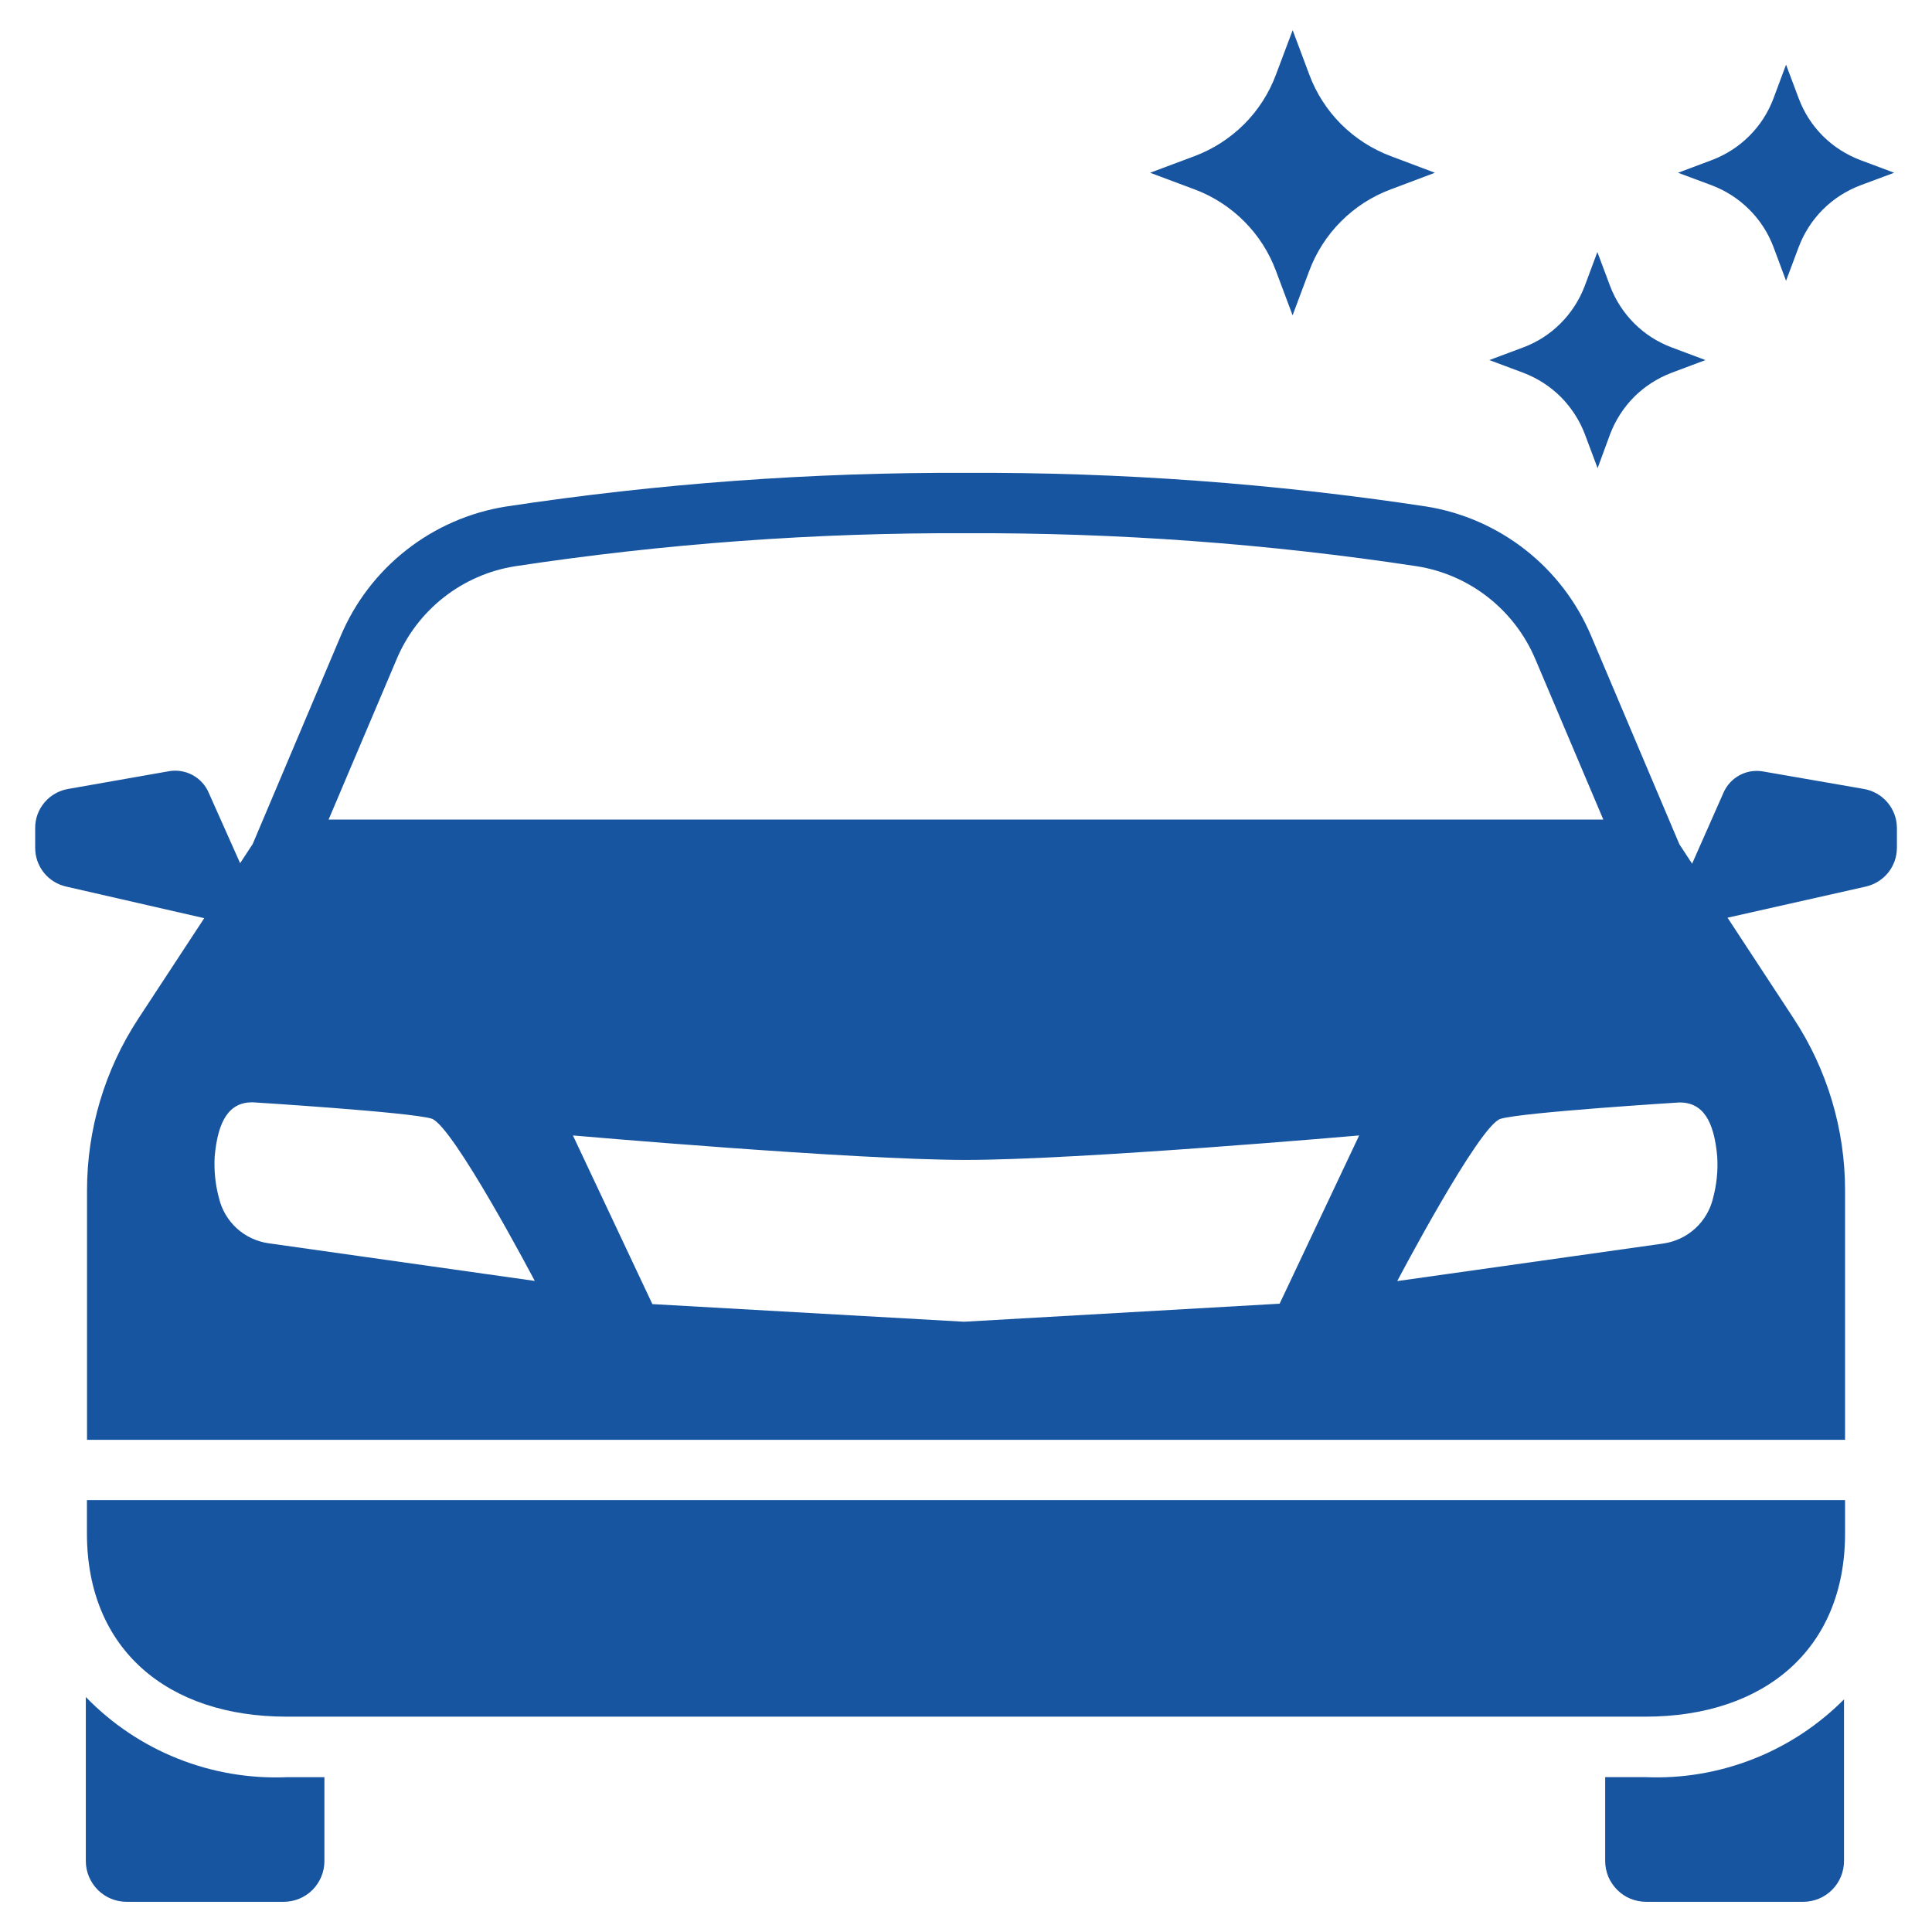
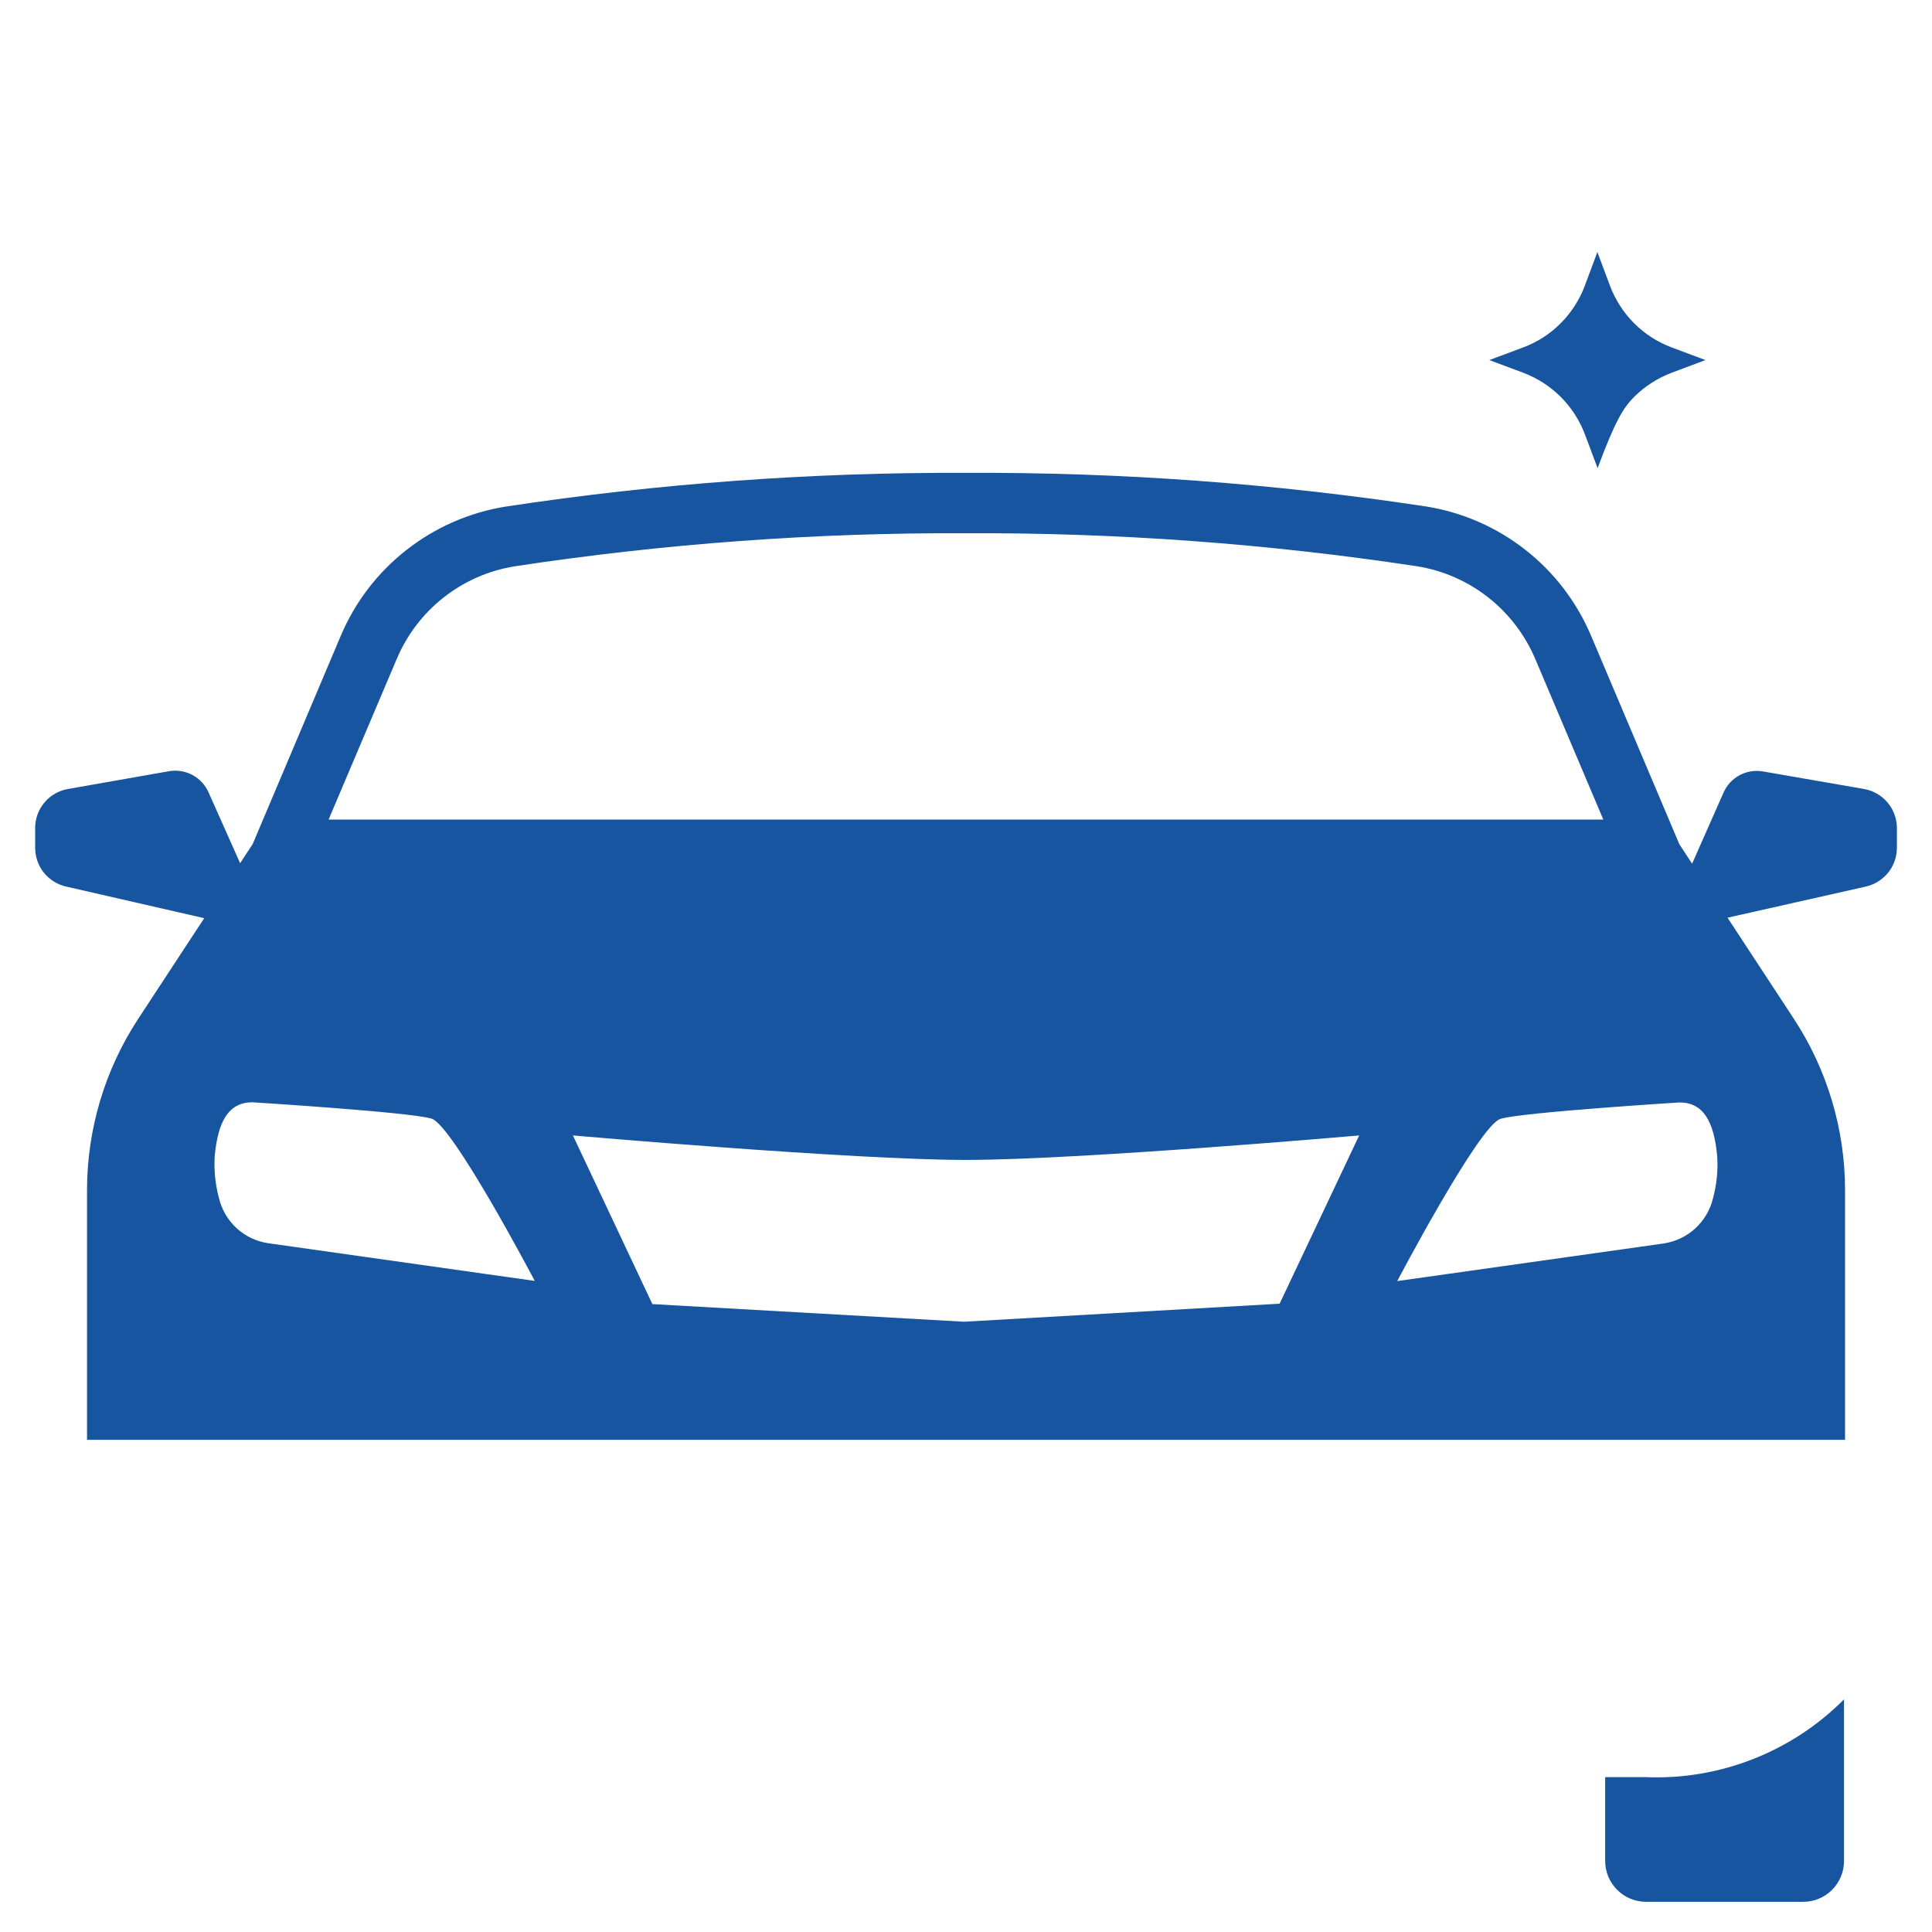
<svg xmlns="http://www.w3.org/2000/svg" fill="none" viewBox="0 0 24 24" height="24" width="24">
  <g clip-path="url(#clip0_130_1442)">
-     <path fill="#1755A0" d="M15.85 3.364L16.057 3.917L16.264 3.364C16.351 3.133 16.485 2.923 16.66 2.749C16.834 2.574 17.044 2.439 17.275 2.353L17.825 2.146L17.275 1.939C17.044 1.852 16.835 1.717 16.66 1.543C16.486 1.369 16.351 1.159 16.265 0.928L16.058 0.375L15.85 0.928C15.764 1.159 15.629 1.369 15.455 1.543C15.28 1.717 15.071 1.852 14.84 1.939L14.287 2.146L14.84 2.353C15.071 2.439 15.28 2.574 15.455 2.749C15.629 2.923 15.764 3.133 15.85 3.364Z" />
-     <path fill="#1755A0" d="M19.689 5.397L19.846 5.816L20 5.397C20.066 5.222 20.168 5.063 20.3 4.93C20.433 4.798 20.592 4.696 20.767 4.63L21.186 4.473L20.767 4.316C20.592 4.251 20.433 4.149 20.3 4.016C20.168 3.884 20.066 3.725 20 3.55L19.843 3.131L19.687 3.55C19.621 3.725 19.519 3.884 19.387 4.016C19.255 4.149 19.096 4.251 18.921 4.316L18.501 4.473L18.921 4.63C19.096 4.696 19.255 4.798 19.388 4.93C19.52 5.063 19.623 5.222 19.689 5.397Z" />
-     <path fill="#1755A0" d="M22.031 3.069L22.187 3.488L22.344 3.069C22.41 2.894 22.512 2.735 22.644 2.603C22.777 2.47 22.936 2.368 23.111 2.302L23.53 2.146L23.111 1.989C22.936 1.923 22.776 1.821 22.644 1.689C22.512 1.557 22.41 1.398 22.344 1.222L22.187 0.803L22.031 1.222C21.965 1.398 21.863 1.557 21.73 1.689C21.598 1.821 21.439 1.923 21.264 1.989L20.845 2.146L21.264 2.302C21.439 2.368 21.598 2.471 21.73 2.603C21.863 2.735 21.965 2.894 22.031 3.069Z" />
+     <path fill="#1755A0" d="M19.689 5.397L19.846 5.816C20.066 5.222 20.168 5.063 20.3 4.93C20.433 4.798 20.592 4.696 20.767 4.63L21.186 4.473L20.767 4.316C20.592 4.251 20.433 4.149 20.3 4.016C20.168 3.884 20.066 3.725 20 3.55L19.843 3.131L19.687 3.55C19.621 3.725 19.519 3.884 19.387 4.016C19.255 4.149 19.096 4.251 18.921 4.316L18.501 4.473L18.921 4.63C19.096 4.696 19.255 4.798 19.388 4.93C19.52 5.063 19.623 5.222 19.689 5.397Z" />
    <path fill="#1755A0" d="M19.94 22.076V23.118C19.94 23.185 19.954 23.251 19.979 23.313C20.005 23.374 20.043 23.43 20.09 23.477C20.137 23.524 20.193 23.562 20.255 23.587C20.317 23.612 20.383 23.625 20.45 23.625H22.4C22.534 23.625 22.663 23.572 22.758 23.477C22.854 23.381 22.907 23.252 22.907 23.118V21.11C22.585 21.434 22.199 21.687 21.774 21.853C21.35 22.019 20.895 22.096 20.439 22.076H19.94Z" />
-     <path fill="#1755A0" d="M1.066 21.081V23.118C1.066 23.253 1.12 23.381 1.215 23.477C1.31 23.572 1.439 23.625 1.573 23.625H3.523C3.658 23.625 3.787 23.572 3.882 23.477C3.977 23.381 4.03 23.253 4.03 23.118V22.077H3.563C3.1 22.096 2.638 22.018 2.208 21.846C1.778 21.675 1.389 21.414 1.066 21.081Z" />
-     <path fill="#1755A0" d="M1.08 19.05C1.08 20.487 2.08 21.325 3.562 21.325H20.438C21.918 21.325 22.92 20.487 22.92 19.05V18.635H1.08V19.05Z" />
    <path fill="#1755A0" d="M23.15 9.8L21.9 9.583C21.8 9.566 21.697 9.582 21.608 9.631C21.519 9.679 21.449 9.756 21.409 9.849L21.02 10.729L20.862 10.488L19.766 7.9C19.589 7.48 19.308 7.112 18.95 6.831C18.592 6.55 18.168 6.364 17.718 6.292C15.826 6.005 13.914 5.865 12 5.874C10.086 5.866 8.174 6.006 6.282 6.293C5.832 6.365 5.407 6.551 5.049 6.832C4.69 7.113 4.409 7.481 4.232 7.901L3.139 10.485L2.983 10.723L2.592 9.846C2.552 9.753 2.481 9.676 2.392 9.628C2.303 9.58 2.2 9.563 2.101 9.58L0.85 9.8C0.735 9.819 0.629 9.878 0.554 9.967C0.478 10.056 0.436 10.169 0.437 10.287V10.532C0.437 10.645 0.475 10.754 0.546 10.842C0.616 10.929 0.715 10.99 0.825 11.014L2.537 11.406L1.717 12.656C1.302 13.289 1.081 14.029 1.081 14.786V17.886H22.92V14.786C22.92 14.029 22.699 13.289 22.284 12.656L21.46 11.4L23.175 11.014C23.286 10.989 23.384 10.928 23.455 10.841C23.526 10.753 23.564 10.644 23.564 10.531V10.286C23.564 10.169 23.522 10.056 23.446 9.967C23.37 9.878 23.265 9.819 23.15 9.8ZM4.925 8.194C5.051 7.891 5.253 7.625 5.511 7.422C5.769 7.219 6.075 7.085 6.4 7.034C8.253 6.753 10.126 6.616 12 6.624C13.874 6.616 15.747 6.753 17.6 7.034C17.924 7.085 18.23 7.219 18.488 7.422C18.746 7.625 18.948 7.891 19.075 8.194L19.917 10.181H4.082L4.925 8.194ZM3.334 15.444C3.187 15.423 3.05 15.358 2.94 15.258C2.831 15.157 2.754 15.027 2.72 14.882C2.674 14.713 2.657 14.539 2.667 14.364C2.708 13.915 2.849 13.693 3.135 13.693C3.135 13.693 5.096 13.815 5.361 13.896C5.626 13.978 6.643 15.912 6.643 15.912L3.334 15.444ZM15.896 16.195L11.976 16.419L8.104 16.2L7.117 14.105C7.117 14.105 10.595 14.409 11.999 14.409C13.404 14.409 16.884 14.105 16.884 14.105L15.896 16.195ZM21.28 14.884C21.246 15.028 21.169 15.159 21.059 15.26C20.95 15.36 20.812 15.425 20.666 15.447L17.357 15.914C17.357 15.914 18.374 13.98 18.639 13.899C18.904 13.817 20.864 13.695 20.864 13.695C21.151 13.695 21.292 13.918 21.332 14.367C21.343 14.541 21.325 14.715 21.28 14.884Z" />
  </g>
  <defs>
    <clipPath id="clip0_130_1442">
      <rect fill="white" height="24" width="24" />
    </clipPath>
  </defs>
</svg>